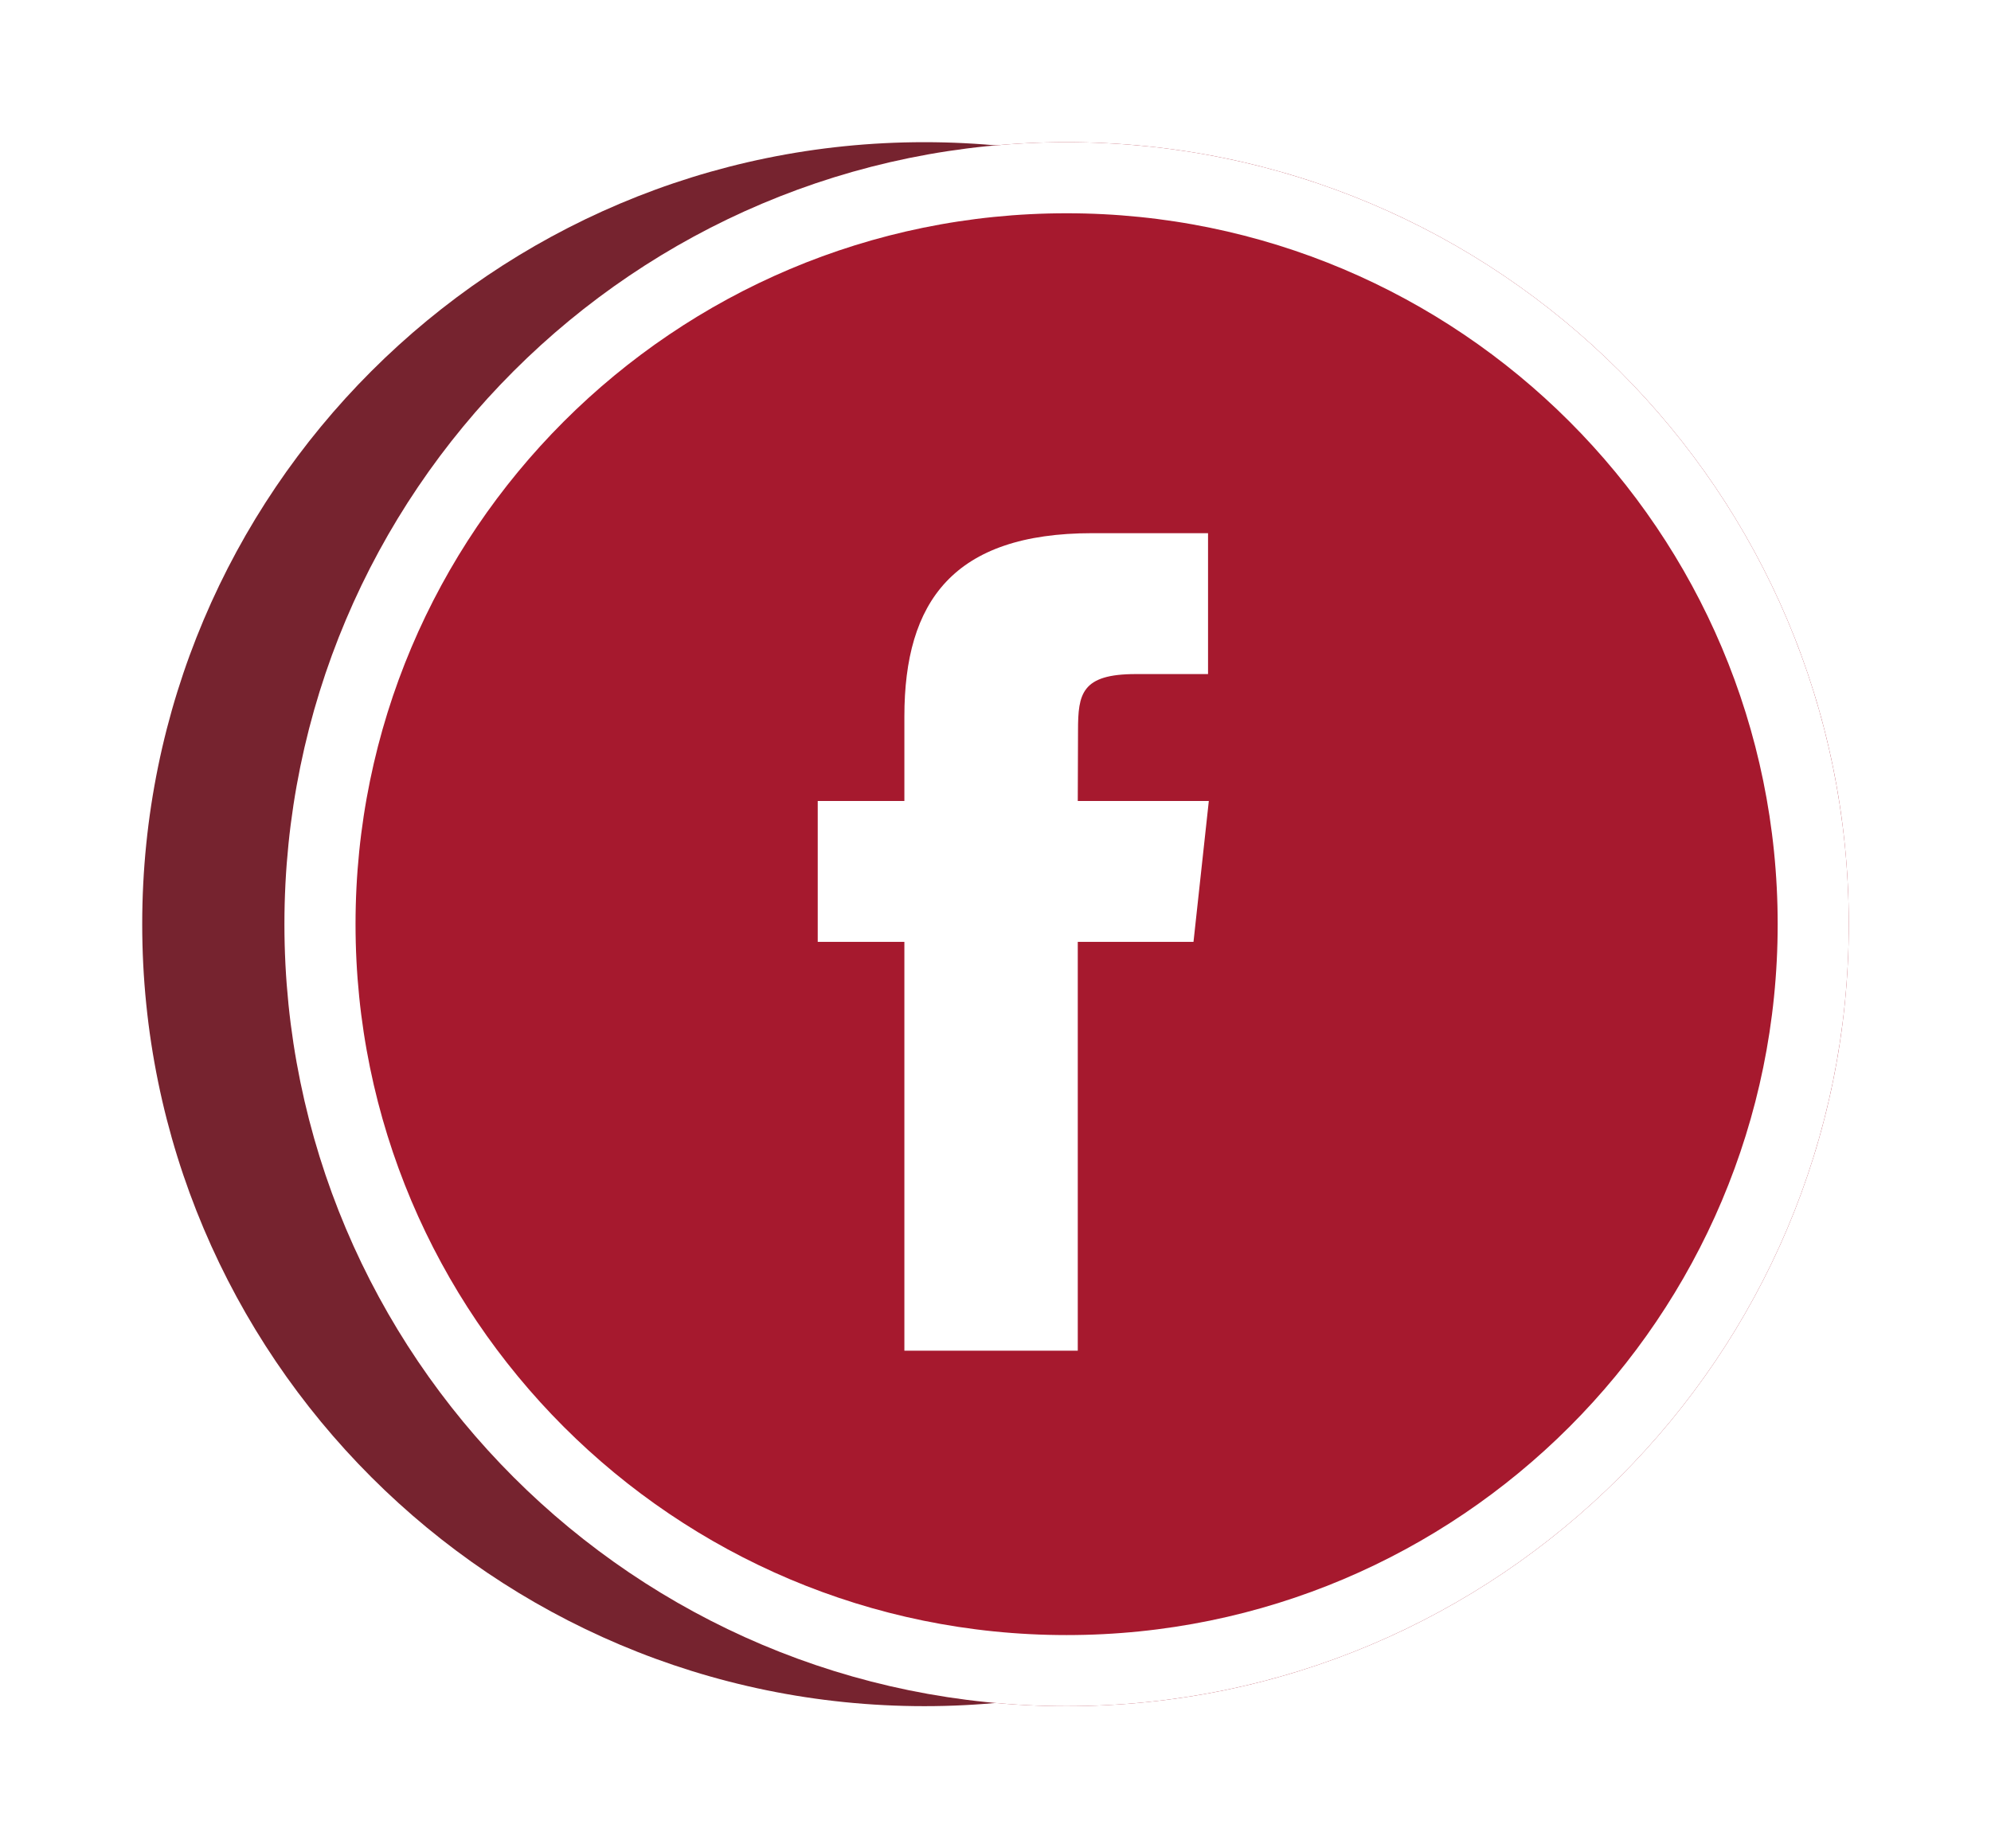
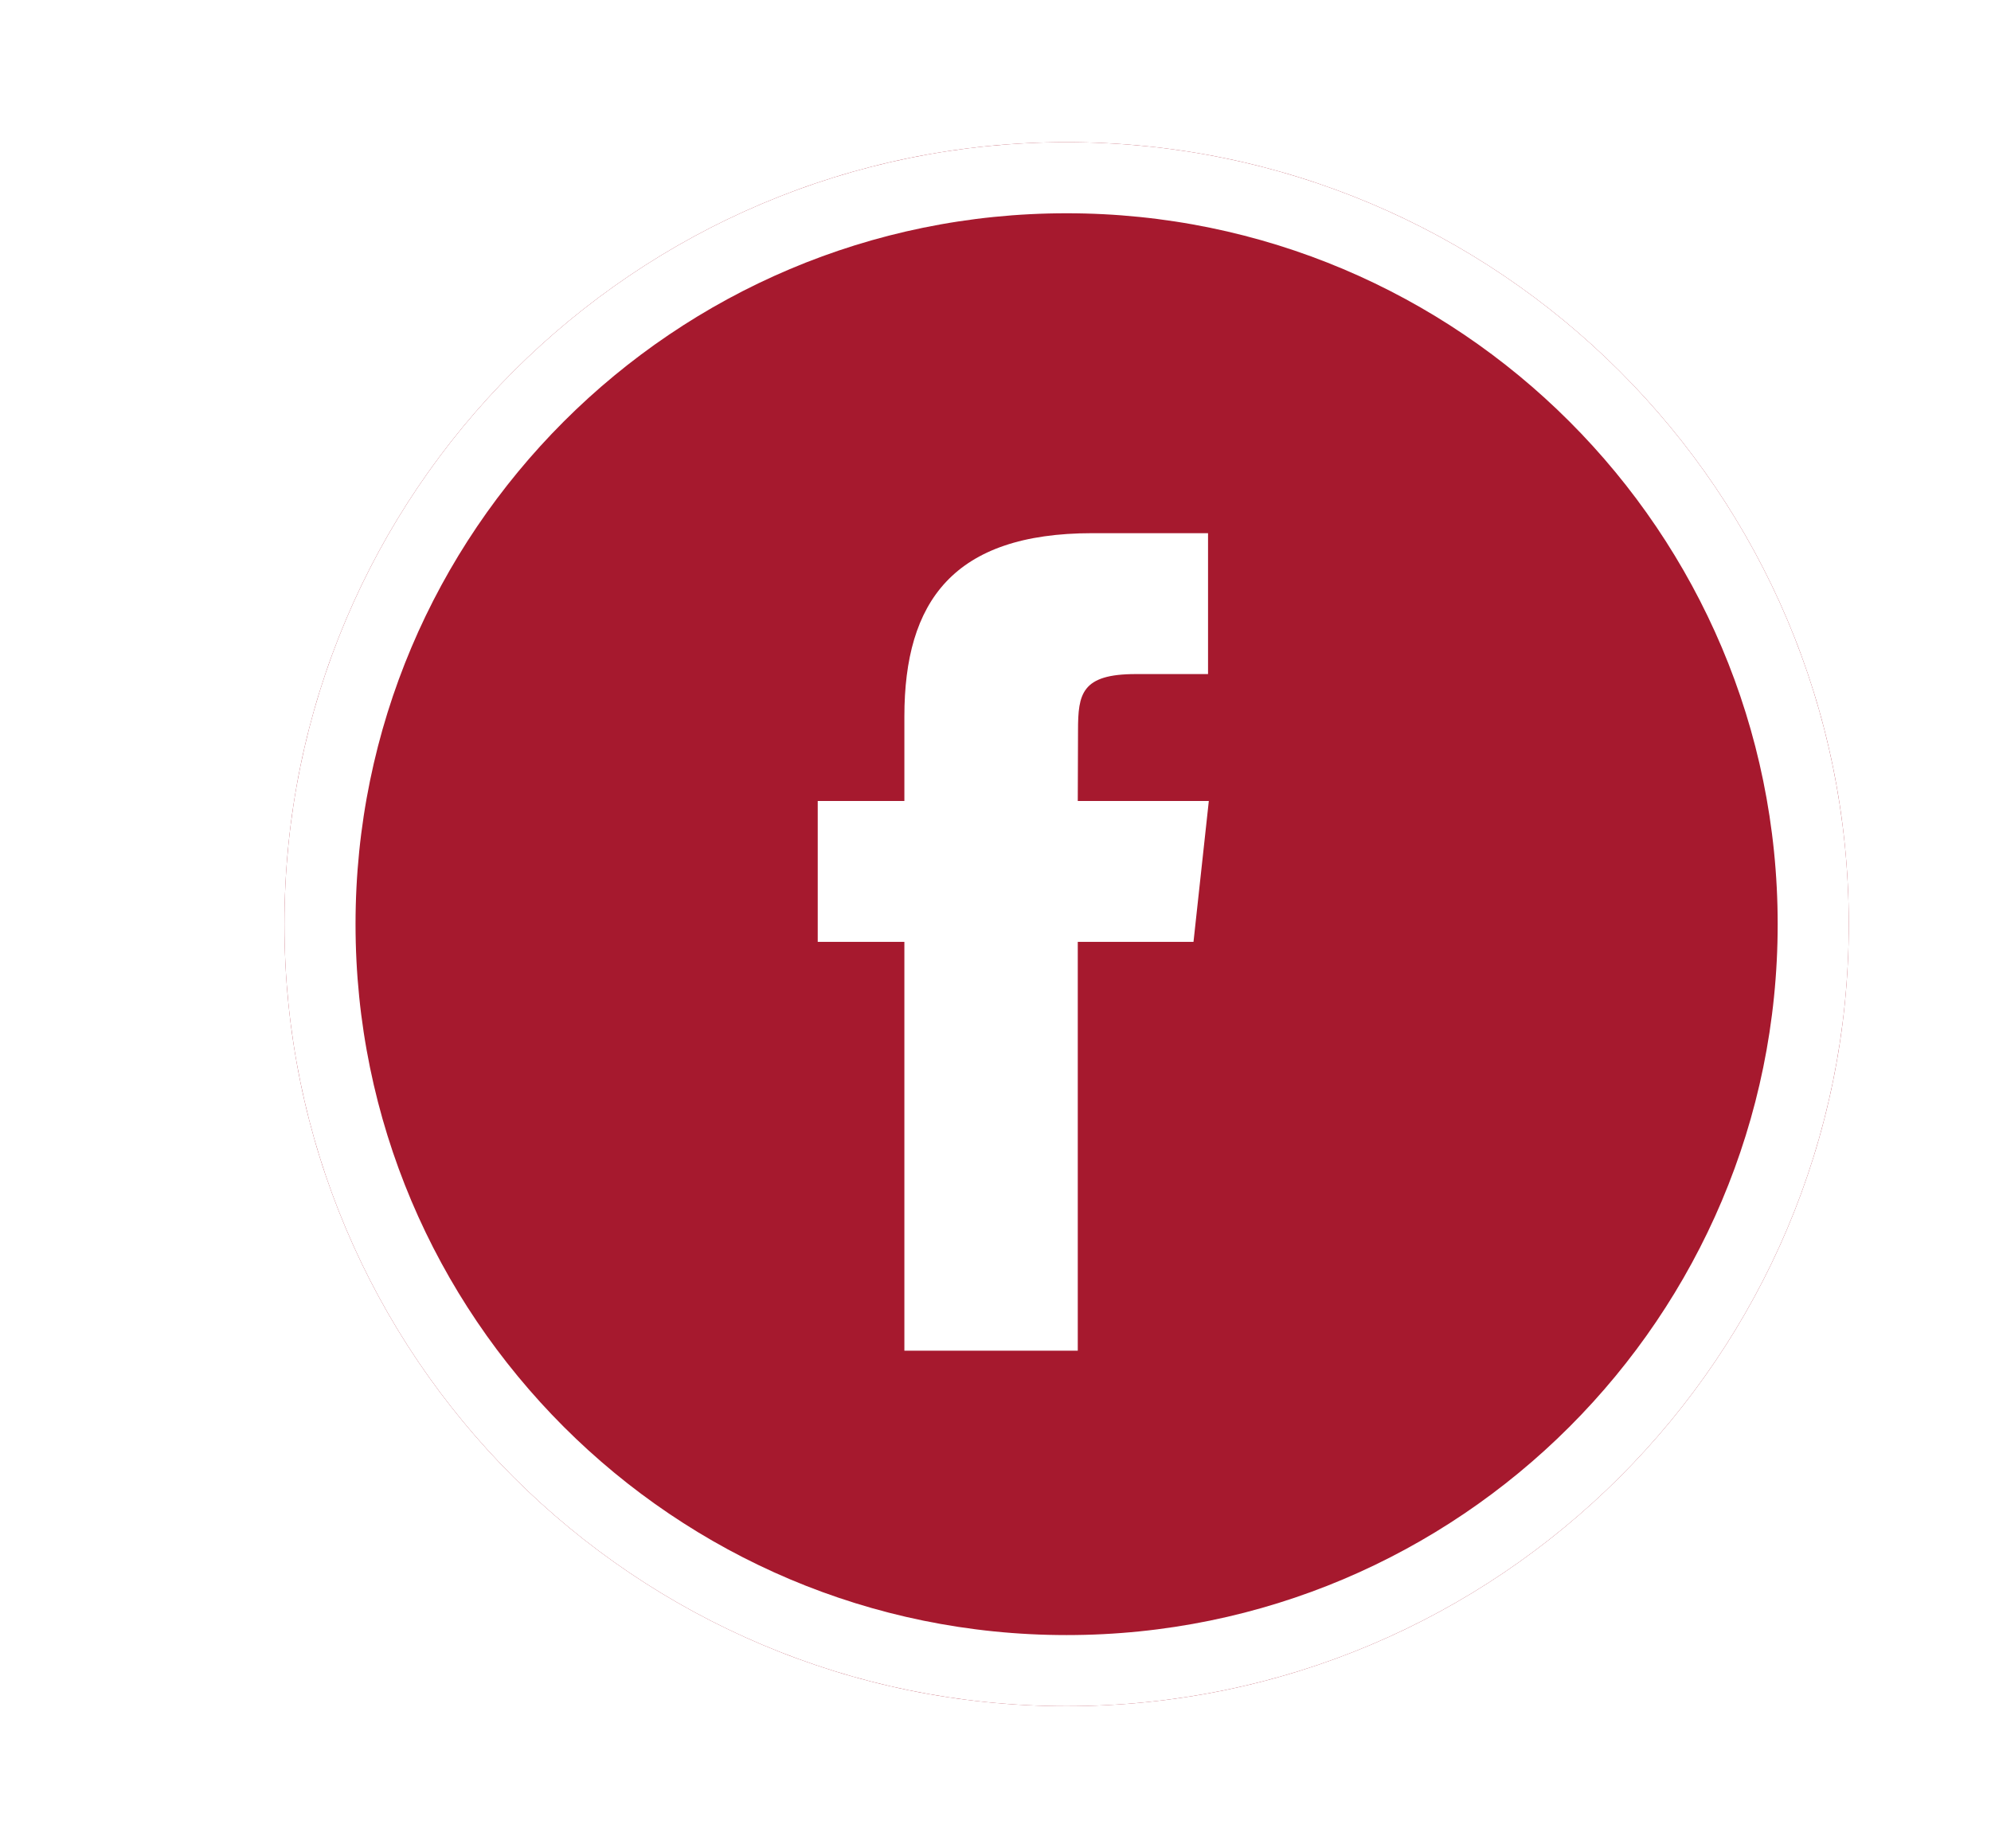
<svg xmlns="http://www.w3.org/2000/svg" width="56" height="52" viewBox="0 0 56 52" fill="none">
  <g filter="url(#filter0_d_47_12408)">
-     <path d="M26 44C38.15 44 48 34.15 48 22C48 9.85 38.15 0 26 0C13.85 0 4 9.85 4 22C4 34.15 13.85 44 26 44Z" fill="#76232F" />
    <path d="M30 44C42.15 44 52 34.15 52 22C52 9.85 42.15 0 30 0C17.85 0 8 9.85 8 22C8 34.15 17.85 44 30 44Z" fill="#A6192E" />
    <g style="mix-blend-mode:multiply">
      <path fill-rule="evenodd" clip-rule="evenodd" d="M30 1C30 1 45.597 2.071 45.597 21.615C45.597 41.159 30 43 30 43C30 43 50.5 39.728 50.5 22C50.5 4.271 30 1 30 1Z" fill="#A6192E" />
    </g>
    <path d="M30 43C41.598 43 51 33.598 51 22C51 10.402 41.598 1 30 1C18.402 1 9 10.402 9 22C9 33.598 18.402 43 30 43Z" stroke="white" stroke-width="2" />
    <path fill-rule="evenodd" clip-rule="evenodd" d="M30.315 34H25.437V22.498H23V18.535H25.437V16.156C25.437 12.923 26.813 11 30.723 11H33.978V14.964H31.944C30.421 14.964 30.321 15.518 30.321 16.552L30.314 18.535H34L33.569 22.498H30.314V34H30.315Z" fill="white" />
  </g>
  <defs>
    <filter id="filter0_d_47_12408" x="0" y="0" width="56" height="52" filterUnits="userSpaceOnUse" color-interpolation-filters="sRGB">
      <feFlood flood-opacity="0" result="BackgroundImageFix" />
      <feColorMatrix in="SourceAlpha" type="matrix" values="0 0 0 0 0 0 0 0 0 0 0 0 0 0 0 0 0 0 127 0" result="hardAlpha" />
      <feOffset dy="4" />
      <feGaussianBlur stdDeviation="2" />
      <feComposite in2="hardAlpha" operator="out" />
      <feColorMatrix type="matrix" values="0 0 0 0 0 0 0 0 0 0 0 0 0 0 0 0 0 0 0.25 0" />
      <feBlend mode="normal" in2="BackgroundImageFix" result="effect1_dropShadow_47_12408" />
      <feBlend mode="normal" in="SourceGraphic" in2="effect1_dropShadow_47_12408" result="shape" />
    </filter>
  </defs>
</svg>